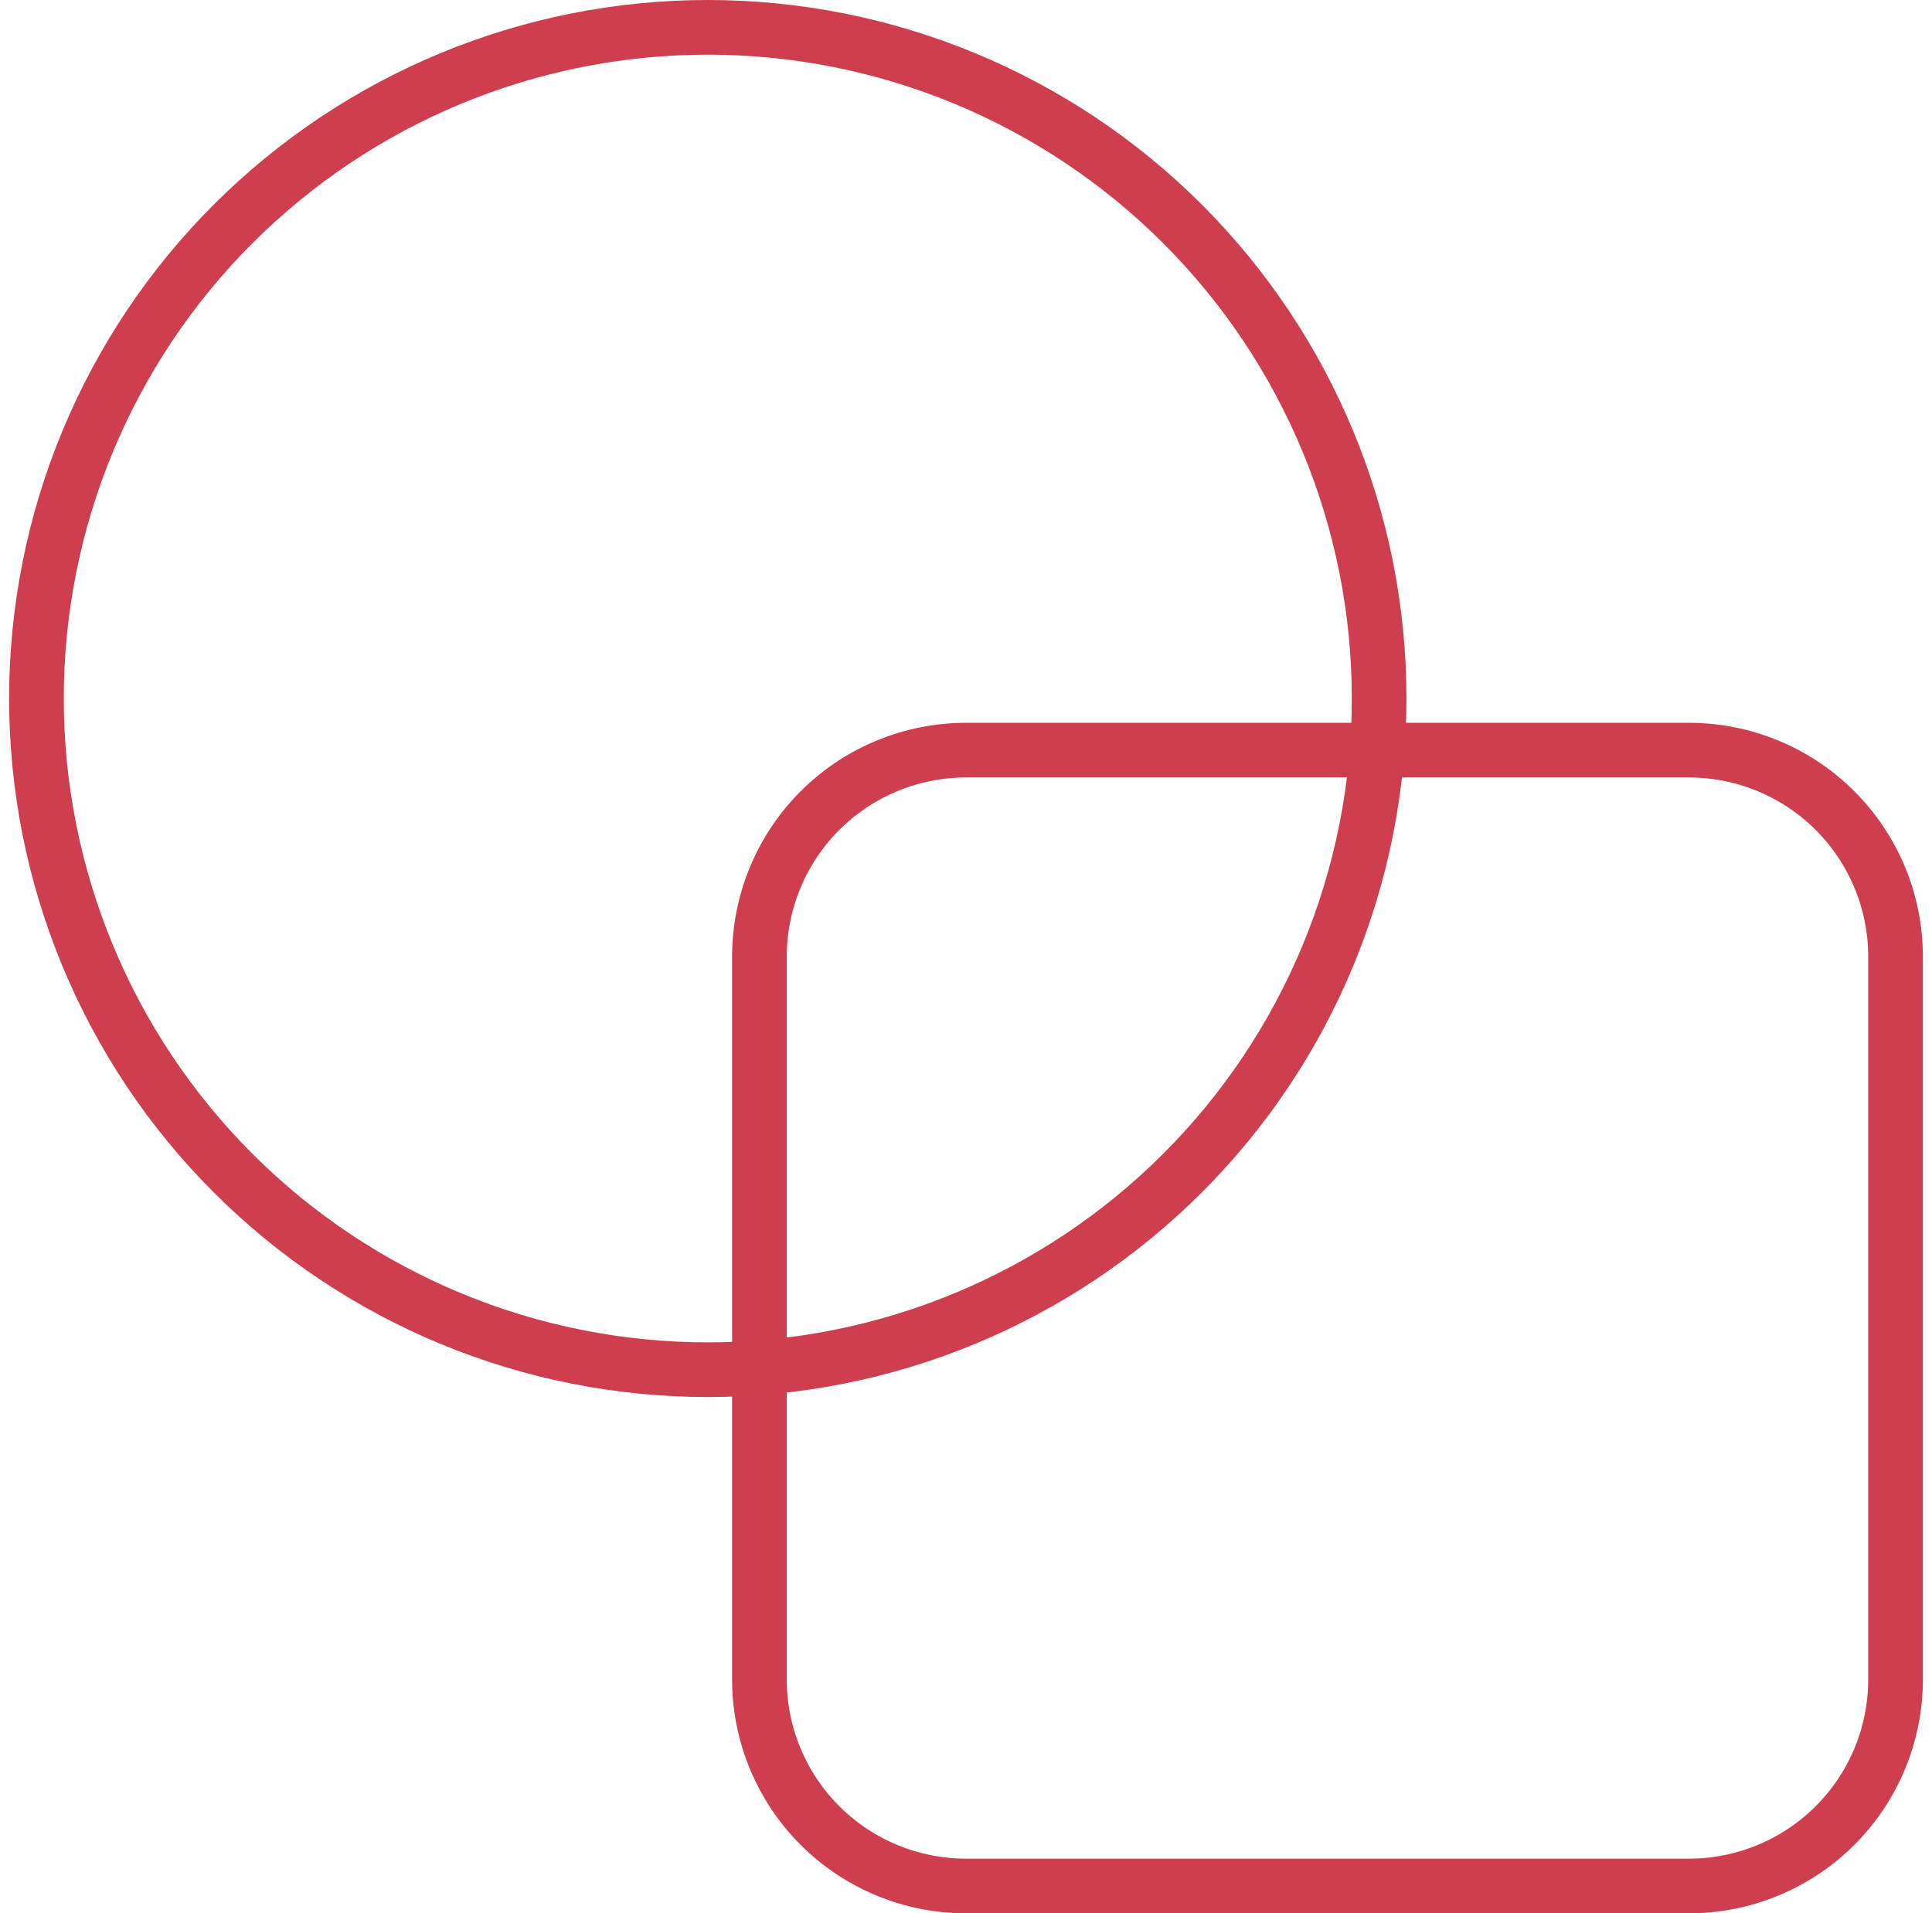
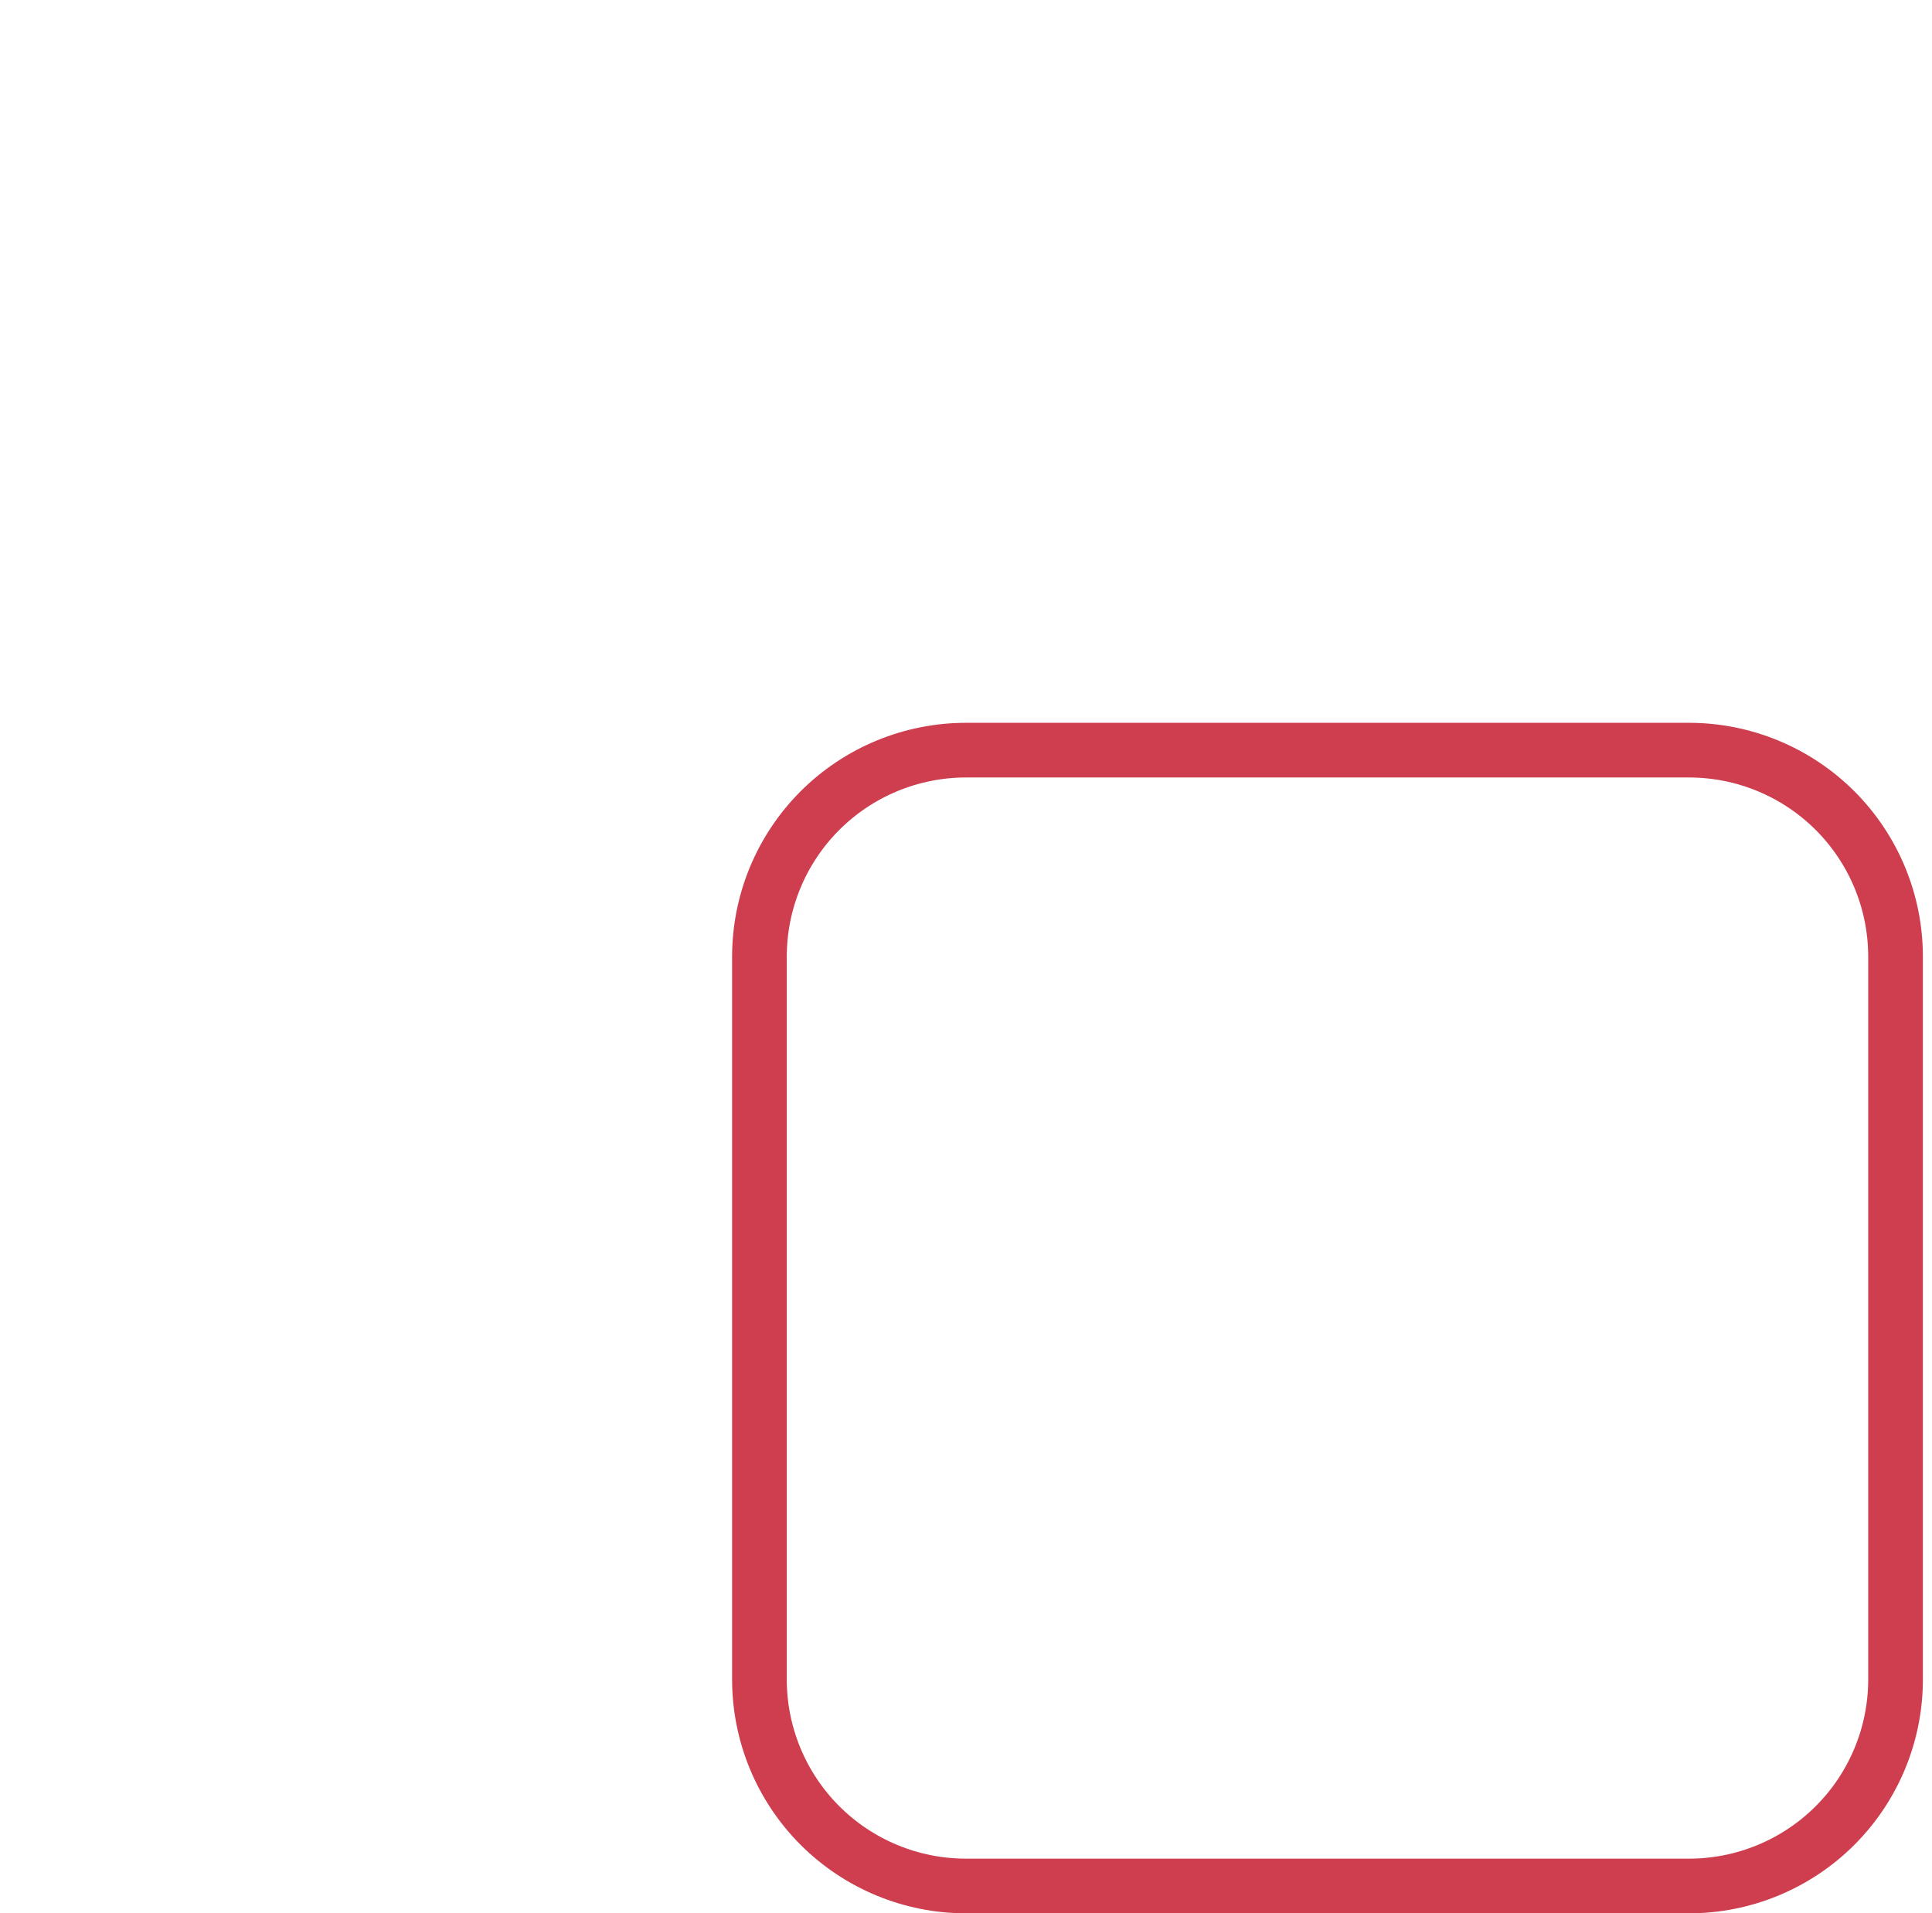
<svg xmlns="http://www.w3.org/2000/svg" width="106" height="105" viewBox="0 0 106 105" fill="none">
-   <path d="M2 38.333C2 48.102 5.881 57.471 12.789 64.378C19.696 71.286 29.065 75.167 38.834 75.167C48.602 75.167 57.971 71.286 64.879 64.378C71.786 57.471 75.667 48.102 75.667 38.333C75.667 28.564 71.786 19.196 64.879 12.288C57.971 5.381 48.602 1.5 38.834 1.5C29.065 1.5 19.696 5.381 12.789 12.288C5.881 19.196 2 28.564 2 38.333Z" stroke="#CE3E4F" stroke-width="3" stroke-linecap="round" stroke-linejoin="round" />
  <path d="M41.667 52.5C41.667 49.494 42.861 46.611 44.986 44.486C47.112 42.361 49.995 41.167 53 41.167H92.667C95.673 41.167 98.555 42.361 100.681 44.486C102.806 46.611 104 49.494 104 52.5V92.167C104 95.172 102.806 98.055 100.681 100.181C98.555 102.306 95.673 103.5 92.667 103.5H53C49.995 103.5 47.112 102.306 44.986 100.181C42.861 98.055 41.667 95.172 41.667 92.167V52.5Z" stroke="#CE3E4F" stroke-width="3" stroke-linecap="round" stroke-linejoin="round" />
</svg>